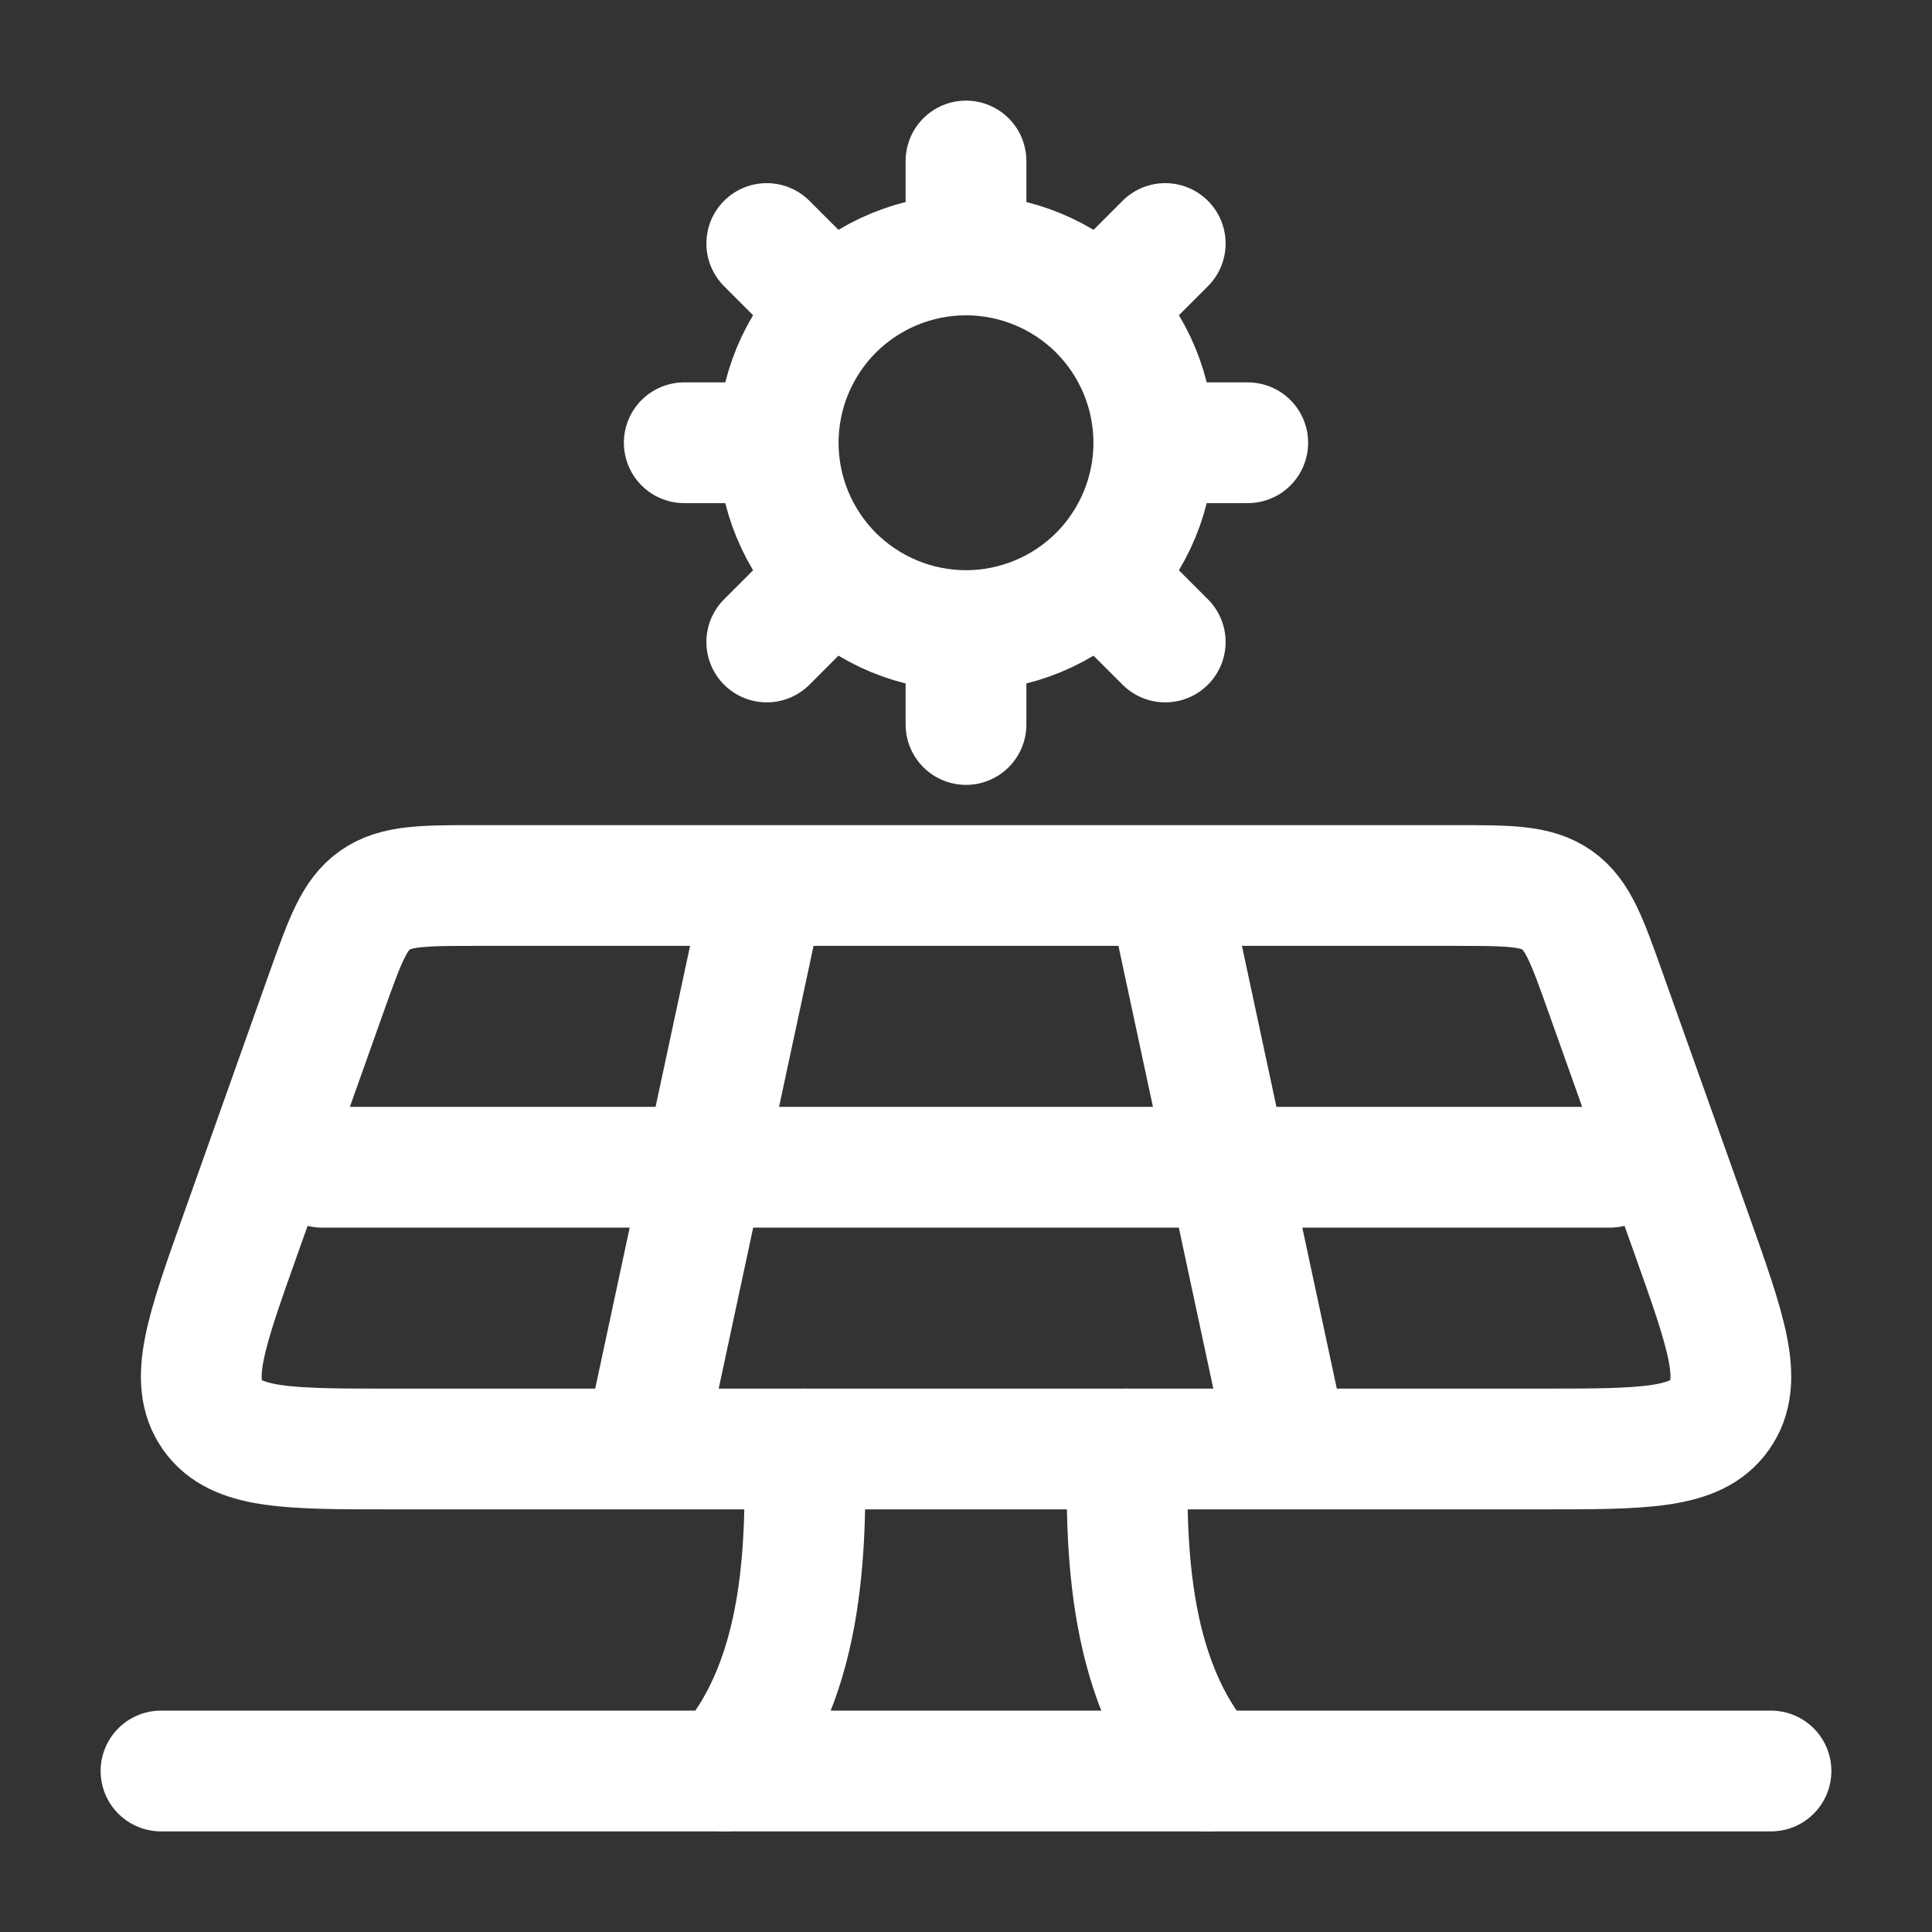
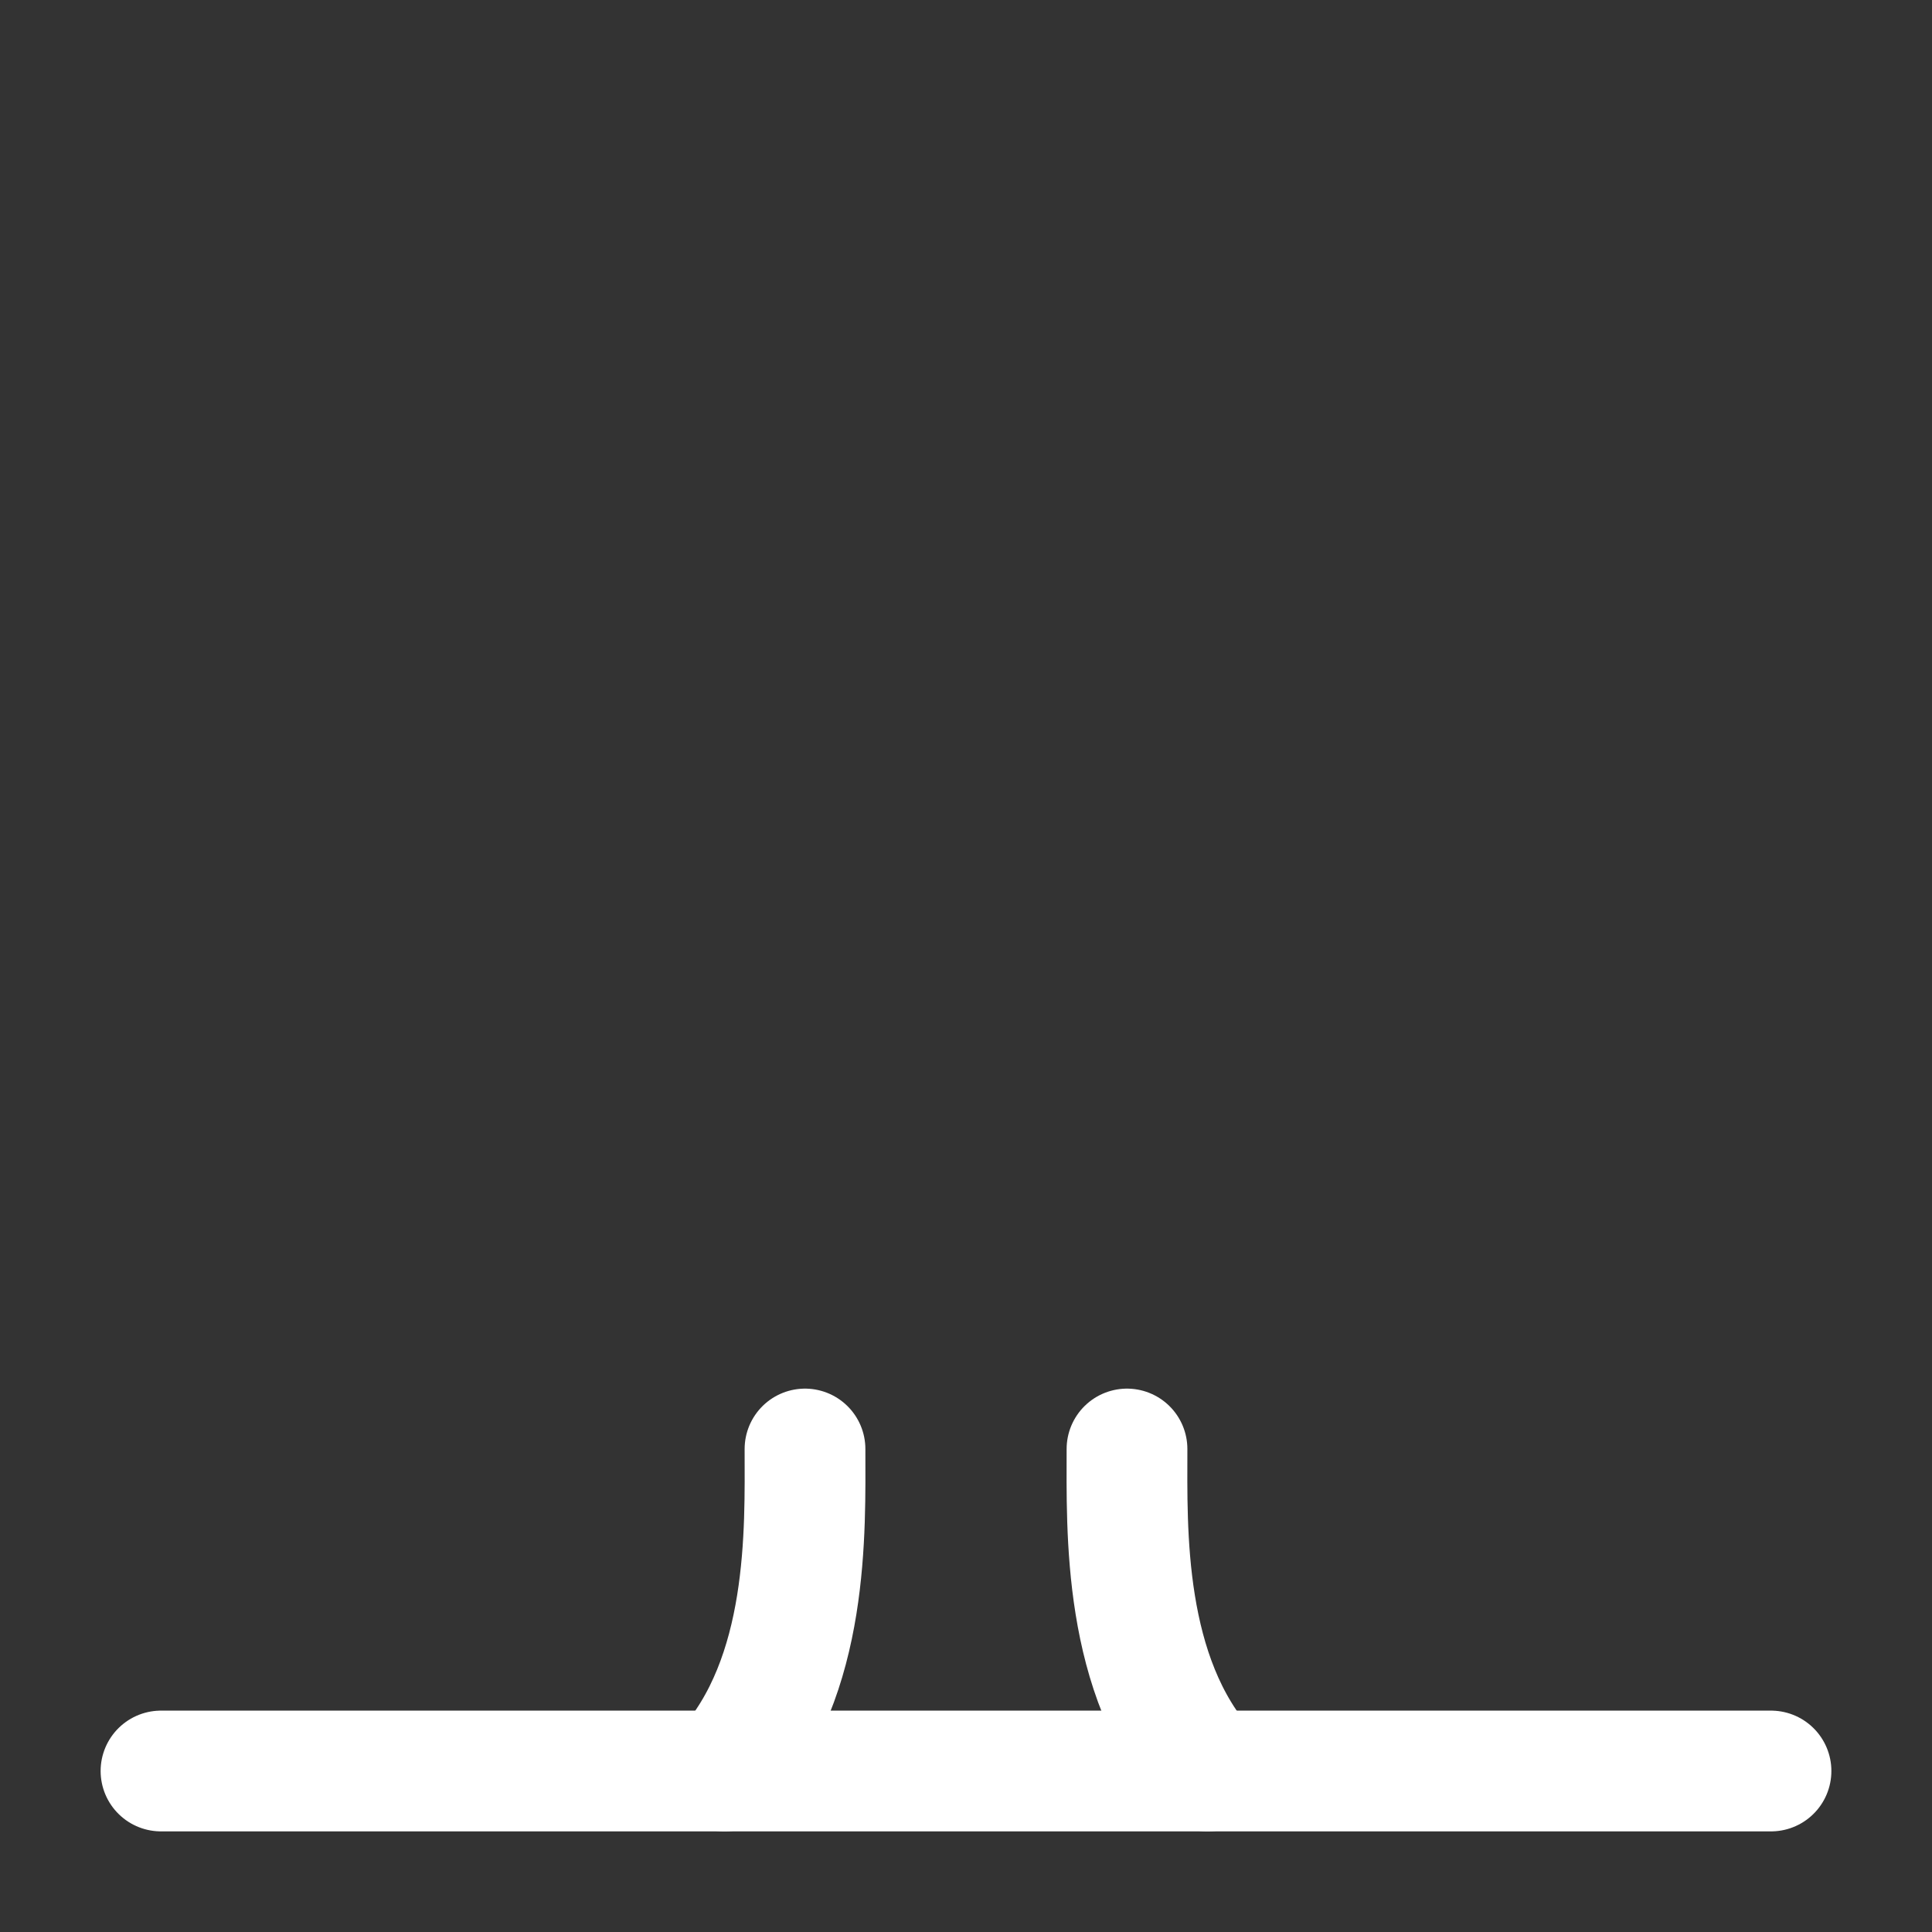
<svg xmlns="http://www.w3.org/2000/svg" width="24" height="24" viewBox="0 0 24 24" fill="none">
  <rect x="0" y="0" width="24" height="24" fill="#333333" stroke="none" />
-   <path d="M9.5 11L8 18M14.5 11L16 18M4 14.5H20M14.333 5.5C14.333 6.119 14.087 6.712 13.65 7.15M14.333 5.5C14.333 4.881 14.087 4.288 13.65 3.85M14.333 5.5H15.5M13.65 7.15C13.212 7.587 12.619 7.833 12 7.833M13.65 7.15L14.475 7.975M12 7.833C11.381 7.833 10.788 7.587 10.35 7.15M12 7.833V9M13.65 3.85C13.212 3.413 12.619 3.167 12 3.167M13.65 3.85L14.475 3.025M12 3.167C11.381 3.167 10.788 3.413 10.35 3.85M12 3.167V2M10.35 7.15C9.913 6.712 9.667 6.119 9.667 5.5M10.35 7.15L9.525 7.975M9.667 5.5C9.667 4.881 9.913 4.288 10.35 3.85M9.667 5.5H8.5M10.35 3.85L9.525 3.025M2.99 15.327L4.056 12.327C4.285 11.686 4.399 11.365 4.656 11.183C4.916 11 5.255 11 5.934 11H18.068C18.747 11 19.086 11 19.344 11.183C19.602 11.365 19.716 11.686 19.944 12.327L21.012 15.327C21.445 16.544 21.662 17.152 21.363 17.576C21.066 18 20.423 18 19.136 18H4.865C3.579 18 2.935 18 2.638 17.576C2.34 17.152 2.557 16.544 2.99 15.327Z" stroke="white" stroke-width="1.5" stroke-linecap="round" stroke-linejoin="round" />
  <path d="M15 22C13.94 20.827 14 19 14 18M9 22C10.06 20.827 10 19 10 18" stroke="white" stroke-width="1.5" stroke-linecap="round" />
  <path d="M2 22H22" stroke="white" stroke-width="1.5" stroke-linecap="round" stroke-linejoin="round" />
</svg>